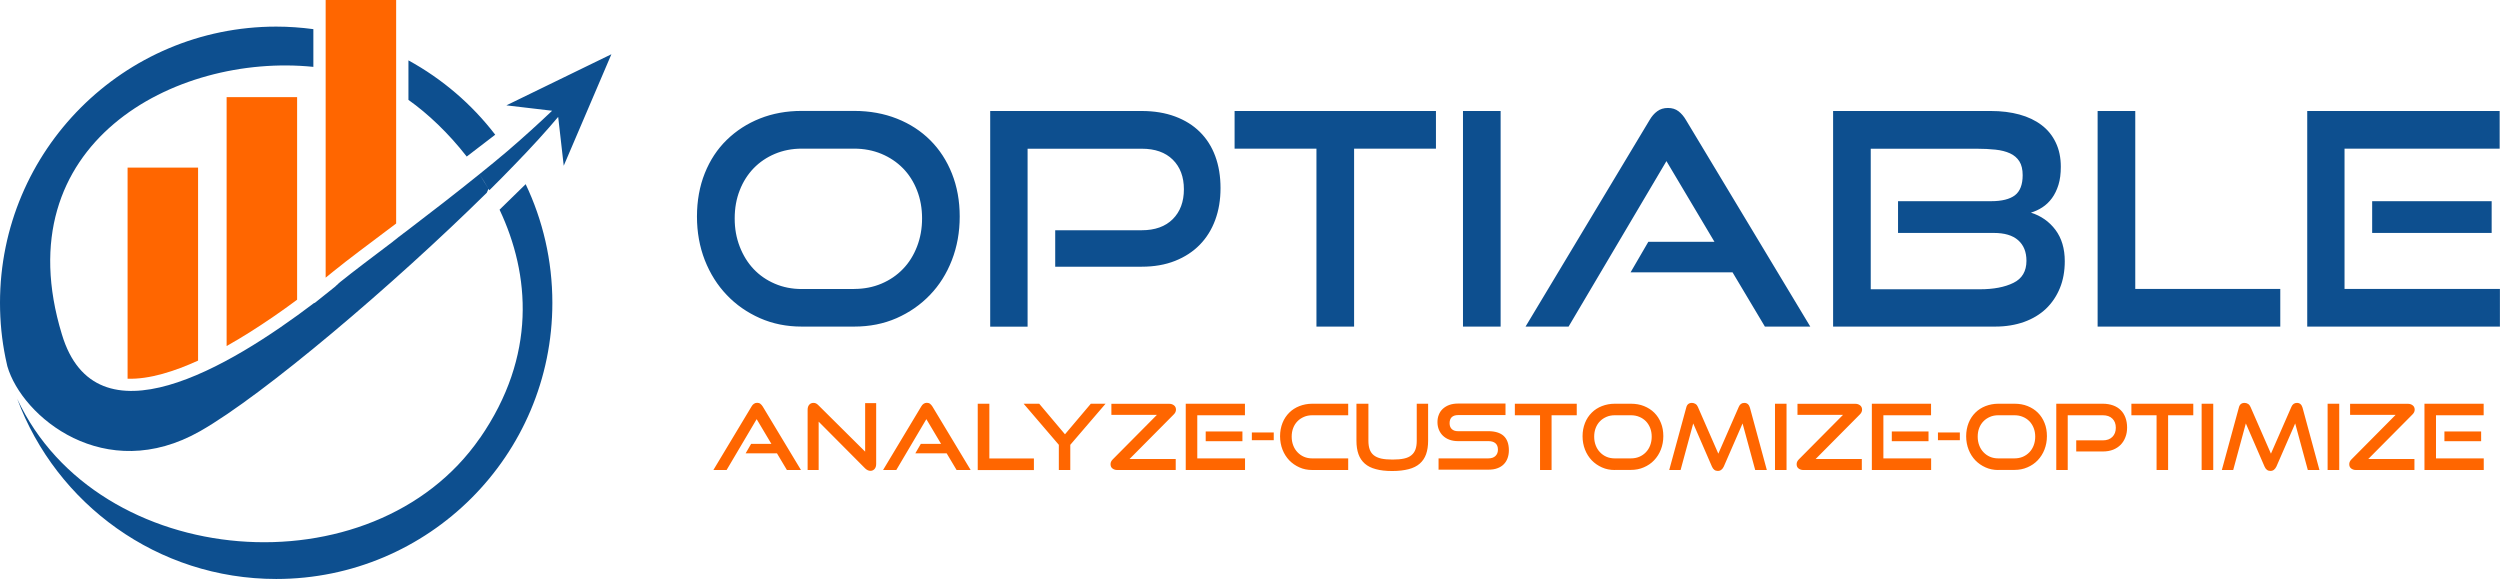
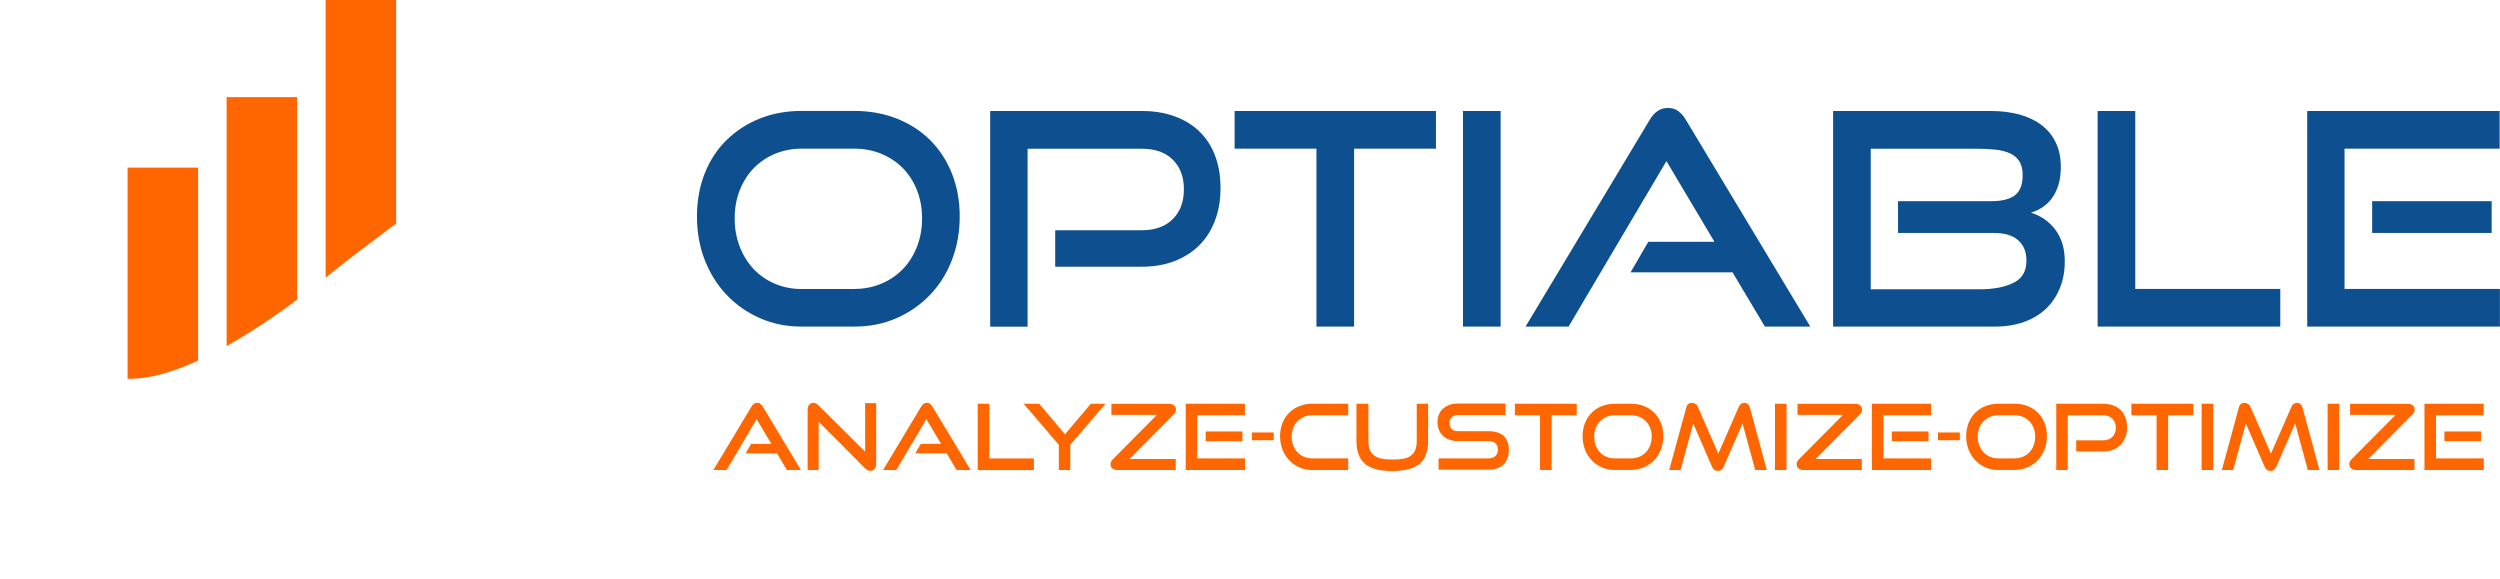
<svg xmlns="http://www.w3.org/2000/svg" version="1.1" viewBox="0 0 296.86 68.75">
  <defs>
    <style> .cls-1, .cls-2 { fill: #f60; } .cls-1, .cls-3 { fill-rule: evenodd; } .cls-3, .cls-4 { fill: #0d4f8f; } </style>
  </defs>
  <g>
    <g id="Layer_1">
      <g>
        <path class="cls-4" d="M95.19,38.78c-1.78,0-3.43-.33-4.95-1-1.51-.67-2.83-1.58-3.94-2.75-1.11-1.16-1.98-2.54-2.61-4.14-.62-1.6-.93-3.32-.93-5.18s.31-3.59.93-5.14c.62-1.55,1.49-2.87,2.61-3.96,1.12-1.09,2.43-1.94,3.94-2.54,1.51-.6,3.16-.9,4.95-.9h6.23c1.85,0,3.55.31,5.09.92,1.54.61,2.86,1.47,3.96,2.57,1.1,1.1,1.96,2.42,2.57,3.96.61,1.54.92,3.23.92,5.09s-.31,3.58-.93,5.18c-.62,1.6-1.49,2.98-2.61,4.14-1.11,1.16-2.44,2.08-3.96,2.75-1.53.67-3.2,1-5.04,1h-6.23ZM101.43,34.31c1.17,0,2.25-.21,3.24-.63.99-.42,1.84-1,2.55-1.74.72-.74,1.27-1.63,1.67-2.66.4-1.03.6-2.15.6-3.35s-.2-2.31-.6-3.33c-.4-1.02-.96-1.9-1.67-2.62-.72-.73-1.57-1.3-2.55-1.71-.99-.41-2.07-.62-3.24-.62h-6.23c-1.15,0-2.21.21-3.19.62-.97.41-1.81.98-2.52,1.71-.7.73-1.26,1.6-1.65,2.61-.4,1.01-.6,2.12-.6,3.35s.2,2.31.6,3.35c.4,1.03.95,1.92,1.65,2.66.7.74,1.54,1.32,2.52,1.74.97.42,2.04.63,3.19.63h6.23ZM125.3,31.67v-4.33h10.28c1.57,0,2.8-.44,3.68-1.32.88-.88,1.32-2.06,1.32-3.54s-.44-2.65-1.32-3.52c-.88-.87-2.11-1.3-3.68-1.3h-13.56v21.13h-4.44V13.18h17.99c1.48,0,2.8.22,3.96.65,1.16.43,2.14,1.04,2.94,1.83.8.79,1.41,1.74,1.83,2.87.42,1.13.63,2.39.63,3.8s-.21,2.65-.63,3.79c-.42,1.14-1.03,2.12-1.83,2.94-.8.82-1.78,1.46-2.94,1.92-1.16.46-2.48.69-3.96.69h-10.28ZM156.32,38.78v-21.13h-9.72v-4.47h23.91v4.47h-9.72v21.13h-4.47ZM173.72,38.78V13.18h4.47v25.6h-4.47ZM209.57,38.78l-3.84-6.44h-12.11l2.11-3.63h7.85l-5.7-9.58-11.62,19.65h-5.11l14.72-24.51c.26-.45.56-.8.92-1.06.35-.26.77-.39,1.27-.39s.91.13,1.25.39c.34.26.64.61.9,1.06l14.75,24.51h-5.39ZM217.67,38.78V13.18h18.73c1.24,0,2.38.14,3.4.42,1.02.28,1.9.7,2.62,1.25.73.55,1.29,1.24,1.69,2.08.4.83.6,1.79.6,2.87,0,.82-.09,1.54-.28,2.15-.19.61-.45,1.14-.77,1.58-.33.45-.71.81-1.14,1.09-.43.28-.89.49-1.36.63,1.2.38,2.17,1.06,2.91,2.04.74.99,1.11,2.23,1.11,3.73,0,1.17-.19,2.24-.58,3.19-.39.95-.94,1.77-1.65,2.45-.72.68-1.58,1.2-2.61,1.57-1.02.36-2.15.55-3.4.55h-19.26ZM225.38,27.66v-3.77h11.06c1.27,0,2.21-.24,2.82-.7.61-.47.92-1.27.92-2.39,0-.68-.13-1.23-.39-1.64-.26-.41-.63-.73-1.11-.95-.48-.22-1.06-.37-1.73-.44-.67-.07-1.41-.11-2.24-.11h-12.57v16.69h12.96c1.62,0,2.95-.25,3.98-.76,1.03-.5,1.55-1.38,1.55-2.62,0-1.06-.33-1.87-.99-2.45-.66-.58-1.62-.86-2.89-.86h-11.37ZM249.08,38.78V13.18h4.47v21.13h17.22v4.47h-21.69ZM273.97,38.78V13.18h22.85v4.47h-18.42v16.66h18.45v4.47h-22.89ZM281.68,27.66v-3.77h14.19v3.77h-14.19Z" />
        <path class="cls-2" d="M93.44,55.81l-1.18-1.98h-3.72l.65-1.12h2.41l-1.75-2.94-3.57,6.04h-1.57l4.53-7.54c.08-.14.17-.25.28-.32.11-.08.24-.12.39-.12s.28.04.38.12c.1.08.2.19.28.32l4.54,7.54h-1.66ZM97.21,50.05v5.76h-1.31v-7.15c0-.25.06-.45.19-.6.13-.15.3-.22.51-.22.1,0,.2.02.29.06.09.04.19.12.29.22l5.55,5.51v-5.76h1.31v7.21c0,.26-.06.46-.19.61-.13.14-.29.22-.49.22-.22,0-.43-.1-.63-.29l-5.53-5.56h0ZM113.59,55.81l-1.18-1.98h-3.72l.65-1.12h2.41l-1.75-2.94-3.57,6.04h-1.57l4.53-7.54c.08-.14.17-.25.28-.32.11-.08.24-.12.39-.12s.28.04.38.12c.1.08.2.19.28.32l4.54,7.54h-1.66ZM116.1,55.81v-7.87h1.38v6.5h5.29v1.38h-6.67ZM125.73,55.81v-2.99l-4.18-4.88h1.85l3.06,3.63,3.07-3.63h1.75l-4.19,4.88v2.99h-1.37ZM132.65,55.81c-.21,0-.39-.06-.55-.18-.16-.12-.23-.29-.23-.52,0-.2.09-.4.28-.58l5.23-5.27h-5.41v-1.31h6.89c.2,0,.38.06.54.18.16.12.24.29.24.52,0,.2-.09.4-.28.58l-5.23,5.27h5.48v1.31h-6.95ZM140.8,55.81v-7.87h7.03v1.37h-5.66v5.12h5.67v1.38h-7.04ZM143.17,52.39v-1.16h4.36v1.16h-4.36ZM148.65,52.27v-.92h2.6v.92h-2.6ZM155.82,55.81c-.55,0-1.06-.1-1.52-.31-.47-.21-.87-.49-1.21-.84-.34-.36-.61-.78-.8-1.27-.19-.49-.29-1.02-.29-1.59s.1-1.1.29-1.58c.19-.48.46-.88.8-1.22.34-.34.75-.6,1.21-.78.47-.18.97-.28,1.52-.28h4.27v1.37h-4.27c-.35,0-.68.06-.98.19-.3.13-.56.3-.77.52-.22.22-.39.49-.51.8-.12.31-.18.65-.18,1.03s.06.71.18,1.03c.12.32.29.59.51.82.22.23.47.41.77.54.3.13.63.19.98.19h4.27v1.38h-4.27ZM168.24,47.94h1.34v4.4c0,.61-.08,1.13-.24,1.59-.16.45-.41.82-.75,1.12-.34.3-.78.52-1.32.66-.54.14-1.19.22-1.95.22s-1.41-.07-1.94-.22c-.54-.14-.98-.36-1.32-.66-.34-.3-.59-.67-.75-1.12-.16-.45-.24-.98-.24-1.59v-4.4h1.42v4.4c0,.4.05.74.15,1.02.1.28.26.51.48.69.22.18.51.31.88.4.37.08.82.12,1.36.12s1-.04,1.36-.12c.37-.08.66-.21.88-.4.22-.18.38-.41.48-.69.1-.28.15-.62.15-1.02v-4.4h0ZM170.82,55.81v-1.38h5.9c.37,0,.65-.09.85-.28.2-.19.3-.44.3-.75,0-.35-.1-.6-.3-.77-.2-.17-.48-.25-.85-.25h-3.62c-.37,0-.7-.06-1-.17-.3-.11-.55-.27-.76-.47-.21-.2-.36-.43-.48-.71-.11-.27-.17-.57-.17-.9s.05-.61.16-.88c.1-.27.26-.5.47-.7.21-.19.46-.35.76-.46.3-.11.65-.17,1.04-.17h5.65v1.37h-5.65c-.32,0-.57.09-.74.25-.17.17-.25.41-.25.71s.09.54.26.7c.18.17.42.25.72.25h3.61c.81,0,1.42.19,1.83.56.41.38.62.95.62,1.71,0,.33-.05.64-.15.92-.1.28-.25.53-.45.73-.2.21-.46.37-.76.48-.31.12-.67.17-1.08.17h-5.9ZM182.87,55.81v-6.5h-2.99v-1.37h7.35v1.37h-2.99v6.5h-1.38ZM191.74,55.81c-.55,0-1.06-.1-1.52-.31-.47-.21-.87-.49-1.21-.84-.34-.36-.61-.78-.8-1.27-.19-.49-.29-1.02-.29-1.59s.1-1.1.29-1.58c.19-.48.46-.88.8-1.22.34-.34.75-.6,1.21-.78.47-.18.97-.28,1.52-.28h1.92c.57,0,1.09.09,1.56.28.47.19.88.45,1.22.79.34.34.6.74.79,1.22.19.47.28.99.28,1.56s-.1,1.1-.29,1.59c-.19.49-.46.91-.8,1.27-.34.36-.75.64-1.22.84-.47.21-.99.31-1.55.31h-1.92ZM193.66,54.43c.36,0,.69-.06,1-.19.3-.13.56-.31.78-.54.22-.23.39-.5.51-.82.12-.32.18-.66.18-1.03s-.06-.71-.18-1.02c-.12-.31-.29-.58-.51-.81-.22-.22-.48-.4-.78-.52-.3-.13-.64-.19-1-.19h-1.92c-.35,0-.68.06-.98.19-.3.13-.56.3-.77.52-.22.22-.39.49-.51.8-.12.31-.18.65-.18,1.03s.06.71.18,1.03c.12.32.29.59.51.82.22.23.47.41.77.54.3.13.63.19.98.19h1.92ZM208.42,55.81l-1.5-5.53-2.23,5.12c-.08.17-.17.29-.29.38-.11.09-.25.14-.42.14-.32,0-.55-.17-.7-.52l-2.22-5.12-1.5,5.53h-1.35l2.02-7.41c.09-.38.32-.56.68-.56.14,0,.28.04.41.12.13.08.22.19.29.35l2.43,5.56,2.43-5.56c.13-.31.35-.47.66-.47.33,0,.55.19.66.56l2.01,7.41h-1.36ZM210.77,55.81v-7.87h1.37v7.87h-1.37ZM214.12,55.81c-.21,0-.39-.06-.55-.18-.16-.12-.23-.29-.23-.52,0-.2.09-.4.28-.58l5.23-5.27h-5.41v-1.31h6.89c.2,0,.38.06.54.18.16.12.24.29.24.52,0,.2-.09.4-.28.58l-5.23,5.27h5.48v1.31h-6.95ZM222.27,55.81v-7.87h7.03v1.37h-5.66v5.12h5.67v1.38h-7.04ZM224.64,52.39v-1.16h4.36v1.16h-4.36ZM230.12,52.27v-.92h2.6v.92h-2.6ZM237.29,55.81c-.55,0-1.06-.1-1.52-.31-.47-.21-.87-.49-1.21-.84-.34-.36-.61-.78-.8-1.27-.19-.49-.29-1.02-.29-1.59s.1-1.1.29-1.58c.19-.48.46-.88.8-1.22.34-.34.75-.6,1.21-.78.47-.18.97-.28,1.52-.28h1.92c.57,0,1.09.09,1.56.28.47.19.88.45,1.22.79.34.34.6.74.79,1.22.19.47.28.99.28,1.56s-.1,1.1-.29,1.59c-.19.49-.46.91-.8,1.27-.34.36-.75.64-1.22.84-.47.21-.99.31-1.55.31h-1.92ZM239.2,54.43c.36,0,.69-.06,1-.19.3-.13.56-.31.78-.54.22-.23.39-.5.51-.82.12-.32.18-.66.18-1.03s-.06-.71-.18-1.02c-.12-.31-.29-.58-.51-.81-.22-.22-.48-.4-.78-.52-.3-.13-.64-.19-1-.19h-1.92c-.35,0-.68.06-.98.19-.3.13-.56.3-.77.52-.22.22-.39.49-.51.8-.12.31-.18.65-.18,1.03s.06.71.18,1.03c.12.32.29.59.51.82.22.23.47.41.77.54.3.13.63.19.98.19h1.92ZM246.54,53.62v-1.33h3.16c.48,0,.86-.14,1.13-.41.27-.27.41-.63.41-1.09s-.14-.82-.41-1.08c-.27-.27-.65-.4-1.13-.4h-4.17v6.5h-1.36v-7.87h5.53c.45,0,.86.07,1.22.2.36.13.66.32.9.56.25.24.43.54.56.88.13.35.2.74.2,1.17s-.06.81-.2,1.16c-.13.35-.32.65-.56.9-.25.25-.55.45-.9.59-.36.14-.76.21-1.22.21h-3.16ZM256.08,55.81v-6.5h-2.99v-1.37h7.35v1.37h-2.99v6.5h-1.38ZM261.43,55.81v-7.87h1.38v7.87h-1.38ZM274.04,55.81l-1.5-5.53-2.23,5.12c-.08.17-.18.29-.29.38-.11.09-.25.14-.42.14-.32,0-.55-.17-.7-.52l-2.22-5.12-1.5,5.53h-1.35l2.02-7.41c.09-.38.32-.56.68-.56.14,0,.28.04.41.12.13.08.22.19.29.35l2.43,5.56,2.43-5.56c.13-.31.35-.47.66-.47.33,0,.55.19.66.56l2.01,7.41h-1.36ZM276.39,55.81v-7.87h1.38v7.87h-1.38ZM279.74,55.81c-.21,0-.39-.06-.55-.18-.16-.12-.23-.29-.23-.52,0-.2.09-.4.28-.58l5.23-5.27h-5.41v-1.31h6.89c.2,0,.38.06.54.18.16.12.24.29.24.52,0,.2-.09.4-.28.58l-5.23,5.27h5.48v1.31h-6.95ZM287.89,55.81v-7.87h7.03v1.37h-5.66v5.12h5.67v1.38h-7.04ZM290.26,52.39v-1.16h4.36v1.16h-4.36Z" />
-         <path class="cls-3" d="M56.99,52.01c-12.7,18.37-45.39,15.86-54.95-4.66,4.63,12.49,16.66,21.4,30.76,21.4,18.11,0,32.79-14.68,32.79-32.79,0-5.04-1.14-9.82-3.17-14.09l-3.1,3.03c3.63,7.69,4.42,17.36-2.32,27.11h0ZM58.8,15.99c-2.77-3.61-6.28-6.62-10.3-8.82v4.69c2.31,1.64,4.75,3.94,6.92,6.73l3.38-2.59h0ZM37.21,3.46c-1.44-.19-2.92-.3-4.41-.3C14.68,3.17,0,17.85,0,35.96c0,2.23.22,4.41.65,6.52.07.34.14.67.22,1,1.75,6.04,11.59,14.14,22.89,7.72,7.55-4.29,23.05-17.47,34.04-28.31l.21-.47c.03.06.06.11.1.17,1.07-1.06,2.09-2.09,3.05-3.09,1.98-2.04,3.72-3.95,5.12-5.62h0l.66,5.8,5.66-13.24-12.47,6.07,5.43.64c-1.42,1.36-3.61,3.35-5.35,4.83-1.06.9-2.17,1.81-3.29,2.71-2.84,2.29-5.78,4.56-8.43,6.58h0s-.13.1-.13.1l-.29.22-.16.12h-.02s-.02.03-.02.03h-.02s-.02.03-.02.03h0s-.04.04-.04.04h-.01s-.02.02-.02.02h-.02s-.02.03-.02.03h-.02s-.02.03-.02.03h0s-.11.08-.11.08h-.02s-.02.03-.02.03l-.13.1h-.02s-.11.1-.11.1h-.02s-.02.03-.02.03h0s-.11.09-.11.09h-.02s-.02.03-.02.03l-.11.09h-.01s0,.01,0,.01h-.02s-.15.13-.15.13h-.02s-.02.03-.02.03h-.02s-.02.03-.02.03l-.02.02h0c-2.62,1.98-4.81,3.63-6.11,4.68l-.04.03-.1.08-.05.04h-.01s-.01.02-.01.02h-.01s-.01.02-.01.02h-.01s-.01.02-.01.02l-.03.02h-.01s-.01.02-.01.02h-.01s-.01.02-.01.02h-.01s-.04.04-.04.04h-.01s-.01.02-.01.02h-.01s-.01.02-.01.02h-.01s0,.01,0,.01l-.02.02h-.01s-.01.02-.01.02h0s-.02.02-.02.02h-.01s-.01.02-.01.02h-.01s0,.01,0,.01l-.02.02h0s-.01.01-.01.01l-.07.05h-.01s-.01.02-.01.02h-.01s0,.01,0,.01l-.02.02h-.01s-.01.02-.01.02h-.01s-.01.02-.01.02h-.01s-.01.02-.01.02h0s-.02.02-.02.02h-.01s-.01.02-.01.02l-.1.08-2.38,1.9v-.05c-10.18,7.73-25.99,17.1-29.99,3.74C.44,17.06,20.78,6.27,37.21,7.94V3.46h0ZM58,22.41l-1.07-1.72c.37.56.73,1.13,1.07,1.72h0Z" />
        <path class="cls-1" d="M38.67,0h8.37v26.54c-.4.31-.8.61-1.21.91-2.1,1.59-4.26,3.17-6.31,4.83-.28.23-.57.46-.85.69V0h0ZM26.91,11.53h8.37v24.06c-1.83,1.36-3.7,2.65-5.62,3.86-.78.49-1.72,1.06-2.75,1.64V11.53h0ZM15.15,19.9h8.37v22.92c-2.76,1.26-5.77,2.24-8.37,2.15v-25.07h0Z" />
      </g>
    </g>
  </g>
</svg>